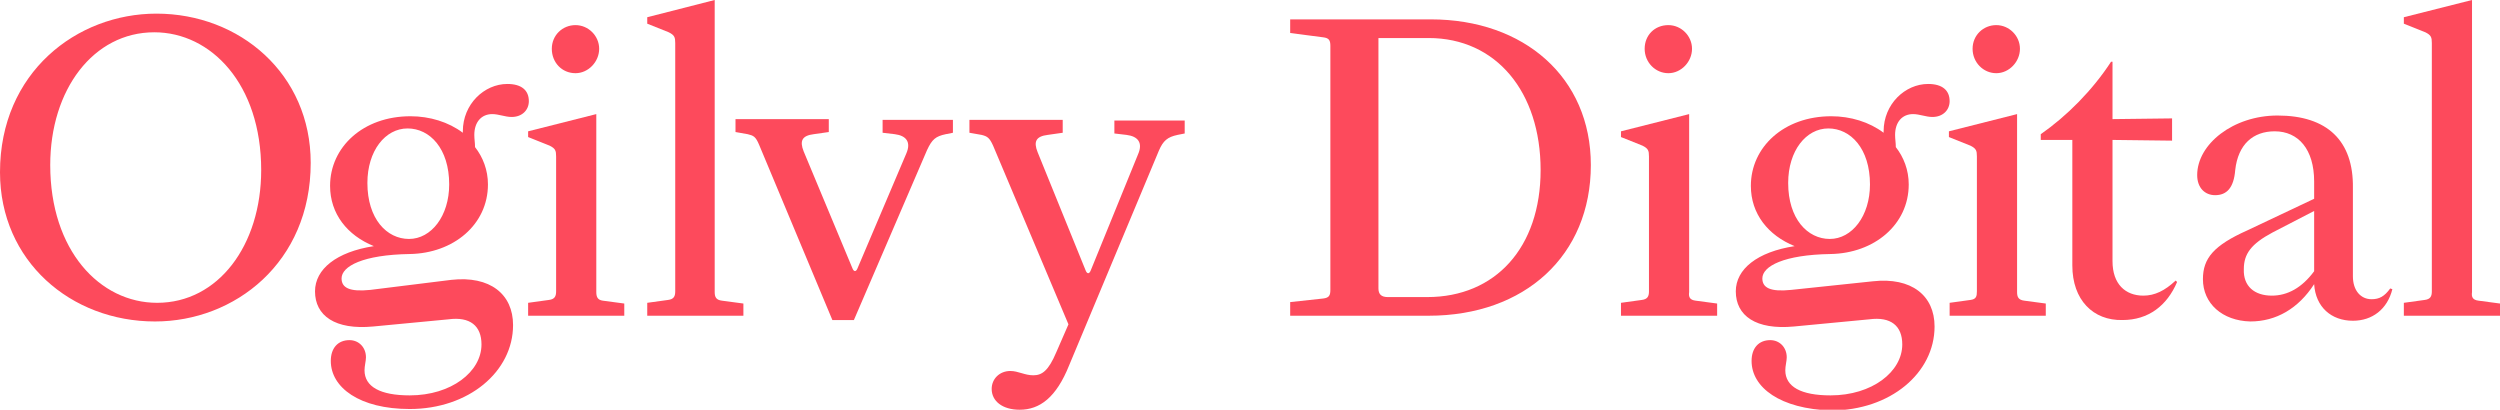
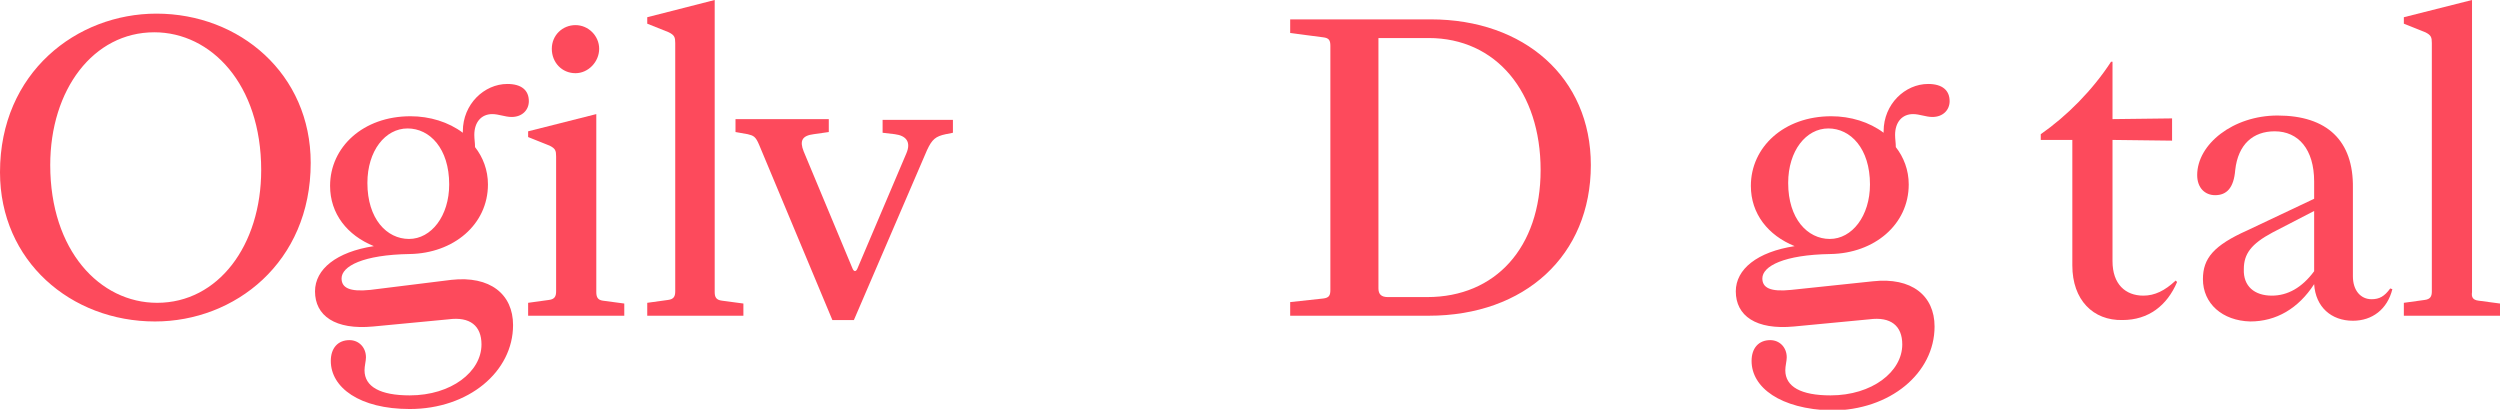
<svg xmlns="http://www.w3.org/2000/svg" version="1.1" id="Layer_1" x="0px" y="0px" viewBox="0 0 348.4 57.1" style="enable-background:new 0 0 348.4 57.1;" xml:space="preserve">
  <style type="text/css">
	.st0{fill:#FD4A5C;}
</style>
  <g>
    <path class="st0" d="M21.6,44.8C9.9,44.8,0,36.4,0,24C0,10.1,10.7,1.9,21.8,1.9c11.6,0,21.5,8.4,21.5,20.8   C43.3,36.6,32.7,44.8,21.6,44.8z M21.9,42.2c8.5,0,14.5-8,14.5-18.5c0-12-7-19.2-14.9-19.2C13,4.5,7,12.5,7,23   C7,34.9,13.9,42.2,21.9,42.2z" />
    <path class="st0" d="M46.1,50.3c0-1.8,1-2.9,2.6-2.9c1.3,0,2.3,1,2.3,2.4c0,0.5-0.2,1.2-0.2,1.8c0,2.3,2.2,3.5,6.3,3.5   c5.8,0,10-3.3,10-7.1c0-2.6-1.6-3.9-4.6-3.5l-10.5,1c-5.3,0.5-8.1-1.5-8.1-4.9c0-3.1,3-5.5,8.2-6.3c-3.7-1.5-6.1-4.5-6.1-8.4   c0-5.4,4.6-9.7,11.2-9.7c2.7,0,5.3,0.8,7.3,2.3v-0.2c0-3.8,3-6.6,6.2-6.6c2,0,3,0.9,3,2.4c0,1.2-0.9,2.2-2.4,2.2   c-0.9,0-1.8-0.4-2.7-0.4c-1.5,0-2.5,1.1-2.5,2.9c0,0.6,0.1,1.1,0.1,1.7c1.1,1.4,1.8,3.2,1.8,5.2c0,5.6-4.8,9.6-10.9,9.7   c-6.5,0.1-9.5,1.7-9.5,3.4c0,1.3,1.1,1.9,4,1.6L62.9,39c5.4-0.6,8.6,2,8.6,6.3c0,6.5-6.2,11.7-14.4,11.7C50.1,57,46.1,54,46.1,50.3   z M62.6,25.7c0-5-2.7-7.8-5.8-7.8c-3.1,0-5.6,3.1-5.6,7.6c0,5,2.7,7.8,5.8,7.8C60.1,33.3,62.6,30.1,62.6,25.7z" />
    <path class="st0" d="M84,41.9l3,0.4V44H73.6v-1.8l2.9-0.4c0.8-0.1,1-0.5,1-1.2V21.8c0-0.8-0.1-1.1-0.9-1.5l-3-1.2v-0.8l9.5-2.4   v24.8C83.1,41.4,83.3,41.8,84,41.9z M80.2,3.5c1.8,0,3.3,1.5,3.3,3.3s-1.5,3.4-3.3,3.4c-1.9,0-3.3-1.5-3.3-3.4S78.4,3.5,80.2,3.5z" />
    <path class="st0" d="M100.6,41.9l3,0.4V44H90.2v-1.8l2.9-0.4c0.8-0.1,1-0.5,1-1.2V6c0-0.8-0.1-1.1-0.9-1.5l-3-1.2V2.4L99.6,0v40.7   C99.6,41.4,99.8,41.8,100.6,41.9z" />
    <path class="st0" d="M105.8,20.2c-0.5-1.2-0.8-1.3-1.6-1.5l-1.7-0.3v-1.8h13v1.8l-2.1,0.3c-1.6,0.2-2,0.9-1.4,2.4l6.8,16.3   c0.2,0.5,0.5,0.5,0.7,0l6.8-16c0.7-1.6,0-2.5-1.6-2.7l-1.7-0.2v-1.8h9.8v1.8l-1,0.2c-1.4,0.3-1.9,0.7-2.6,2.2l-10.2,23.7h-3   L105.8,20.2z" />
-     <path class="st0" d="M142.1,57.1c-2.4,0-3.9-1.2-3.9-2.9c0-1.4,1.1-2.5,2.6-2.5c1.1,0,2,0.6,3.2,0.6c1.2,0,2.1-0.6,3.2-3.2l1.7-3.9   l-10.5-24.9c-0.5-1.1-0.8-1.3-1.6-1.5l-1.7-0.3v-1.8h13v1.8l-2.1,0.3c-1.6,0.2-2,0.9-1.4,2.4l6.7,16.5c0.2,0.5,0.5,0.5,0.7,0   l6.6-16.2c0.7-1.6,0-2.5-1.6-2.7l-1.7-0.2v-1.8h9.8v1.8l-1,0.2c-1.4,0.3-2,0.8-2.6,2.2l-12.5,29.9   C147.2,55.4,144.9,57.1,142.1,57.1z" />
    <path class="st0" d="M179.8,42.1l4.6-0.5c0.8-0.1,1-0.4,1-1.2v-34c0-0.8-0.2-1.1-1-1.2l-4.6-0.6V2.7h19.6c13,0,22.3,8.1,22.3,20.3   c0,12.6-9.2,21-22.6,21h-19.3V42.1z M193.4,41.4h5.5c9.5,0,15.8-6.9,15.8-17.7c0-10.9-6.2-18.4-15.6-18.4h-7v34.9   C192.1,41,192.5,41.4,193.4,41.4z" />
-     <path class="st0" d="M236.3,41.9l3,0.4V44h-13.4v-1.8l2.9-0.4c0.8-0.1,1-0.5,1-1.2V21.8c0-0.8-0.1-1.1-0.9-1.5l-3-1.2v-0.8l9.5-2.4   v24.8C235.3,41.4,235.5,41.8,236.3,41.9z M232.5,3.5c1.8,0,3.3,1.5,3.3,3.3s-1.5,3.4-3.3,3.4c-1.8,0-3.3-1.5-3.3-3.4   S230.6,3.5,232.5,3.5z" />
    <path class="st0" d="M244.1,50.3c0-1.8,1-2.9,2.6-2.9c1.3,0,2.3,1,2.3,2.4c0,0.5-0.2,1.2-0.2,1.8c0,2.3,2.2,3.5,6.3,3.5   c5.8,0,10-3.3,10-7.1c0-2.6-1.6-3.9-4.6-3.5l-10.5,1c-5.3,0.5-8.1-1.5-8.1-4.9c0-3.1,3-5.5,8.2-6.3c-3.7-1.5-6.1-4.5-6.1-8.4   c0-5.4,4.6-9.7,11.2-9.7c2.7,0,5.3,0.8,7.3,2.3v-0.2c0-3.8,3-6.6,6.2-6.6c2,0,3,0.9,3,2.4c0,1.2-0.9,2.2-2.4,2.2   c-0.9,0-1.8-0.4-2.7-0.4c-1.5,0-2.5,1.1-2.5,2.9c0,0.6,0.1,1.1,0.1,1.7c1.1,1.4,1.8,3.2,1.8,5.2c0,5.6-4.8,9.6-10.9,9.7   c-6.5,0.1-9.5,1.7-9.5,3.4c0,1.3,1.1,1.9,4,1.6l11.4-1.2c5.4-0.6,8.6,2,8.6,6.3c0,6.5-6.2,11.7-14.4,11.7   C248.1,57,244.1,54,244.1,50.3z M260.6,25.7c0-5-2.7-7.8-5.8-7.8c-3.1,0-5.6,3.1-5.6,7.6c0,5,2.7,7.8,5.8,7.8   C258.1,33.3,260.6,30.1,260.6,25.7z" />
-     <path class="st0" d="M282.1,41.9l3,0.4V44h-13.4v-1.8l2.9-0.4c0.8-0.1,0.9-0.5,0.9-1.2V21.8c0-0.8-0.1-1.1-0.9-1.5l-3-1.2v-0.8   l9.5-2.4v24.8C281.1,41.4,281.3,41.8,282.1,41.9z M278.2,3.5c1.8,0,3.3,1.5,3.3,3.3s-1.5,3.4-3.3,3.4c-1.8,0-3.3-1.5-3.3-3.4   S276.4,3.5,278.2,3.5z" />
    <path class="st0" d="M288.8,37V19.5h-4.4v-0.8c3.6-2.5,7.2-6.1,9.8-10.1h0.2v8l8.3-0.1v3.1l-8.3-0.1v16.9c0,3.2,1.8,4.8,4.3,4.8   c1.6,0,3-0.7,4.5-2.1l0.2,0.2c-1.4,3.3-4,5.3-7.6,5.3C291.7,44.7,288.8,41.8,288.8,37z" />
    <path class="st0" d="M307,38.9c0-2.9,1.5-4.7,6.2-6.8l9.3-4.4v-2.4c0-4.5-2.2-7-5.5-7c-3,0-5.1,1.8-5.5,5.4   c-0.2,2.5-1.2,3.5-2.8,3.5c-1.4,0-2.5-1-2.5-2.8c0-4.3,5-8.3,11.2-8.3c6.9,0,10.6,3.5,10.5,10.1v12.3c0,2,1.1,3.2,2.6,3.2   c1.1,0,1.8-0.4,2.6-1.5l0.3,0.1c-0.7,2.8-2.8,4.4-5.5,4.4c-3,0-5.2-1.9-5.4-5.1c-2.2,3.4-5.3,5.2-8.9,5.2   C309.7,44.7,307,42.3,307,38.9z M316.6,41.2c2.2,0,4.2-1.1,5.9-3.4v-8.4l-5.8,3c-3,1.6-4,3-4,5.1C312.6,39.9,314.2,41.2,316.6,41.2   z" />
    <path class="st0" d="M345.4,41.9l3,0.4V44H335v-1.8l2.9-0.4c0.8-0.1,1-0.5,1-1.2V6c0-0.8-0.1-1.1-0.9-1.5l-3-1.2V2.4l9.5-2.4v40.7   C344.4,41.4,344.6,41.8,345.4,41.9z" />
  </g>
</svg>